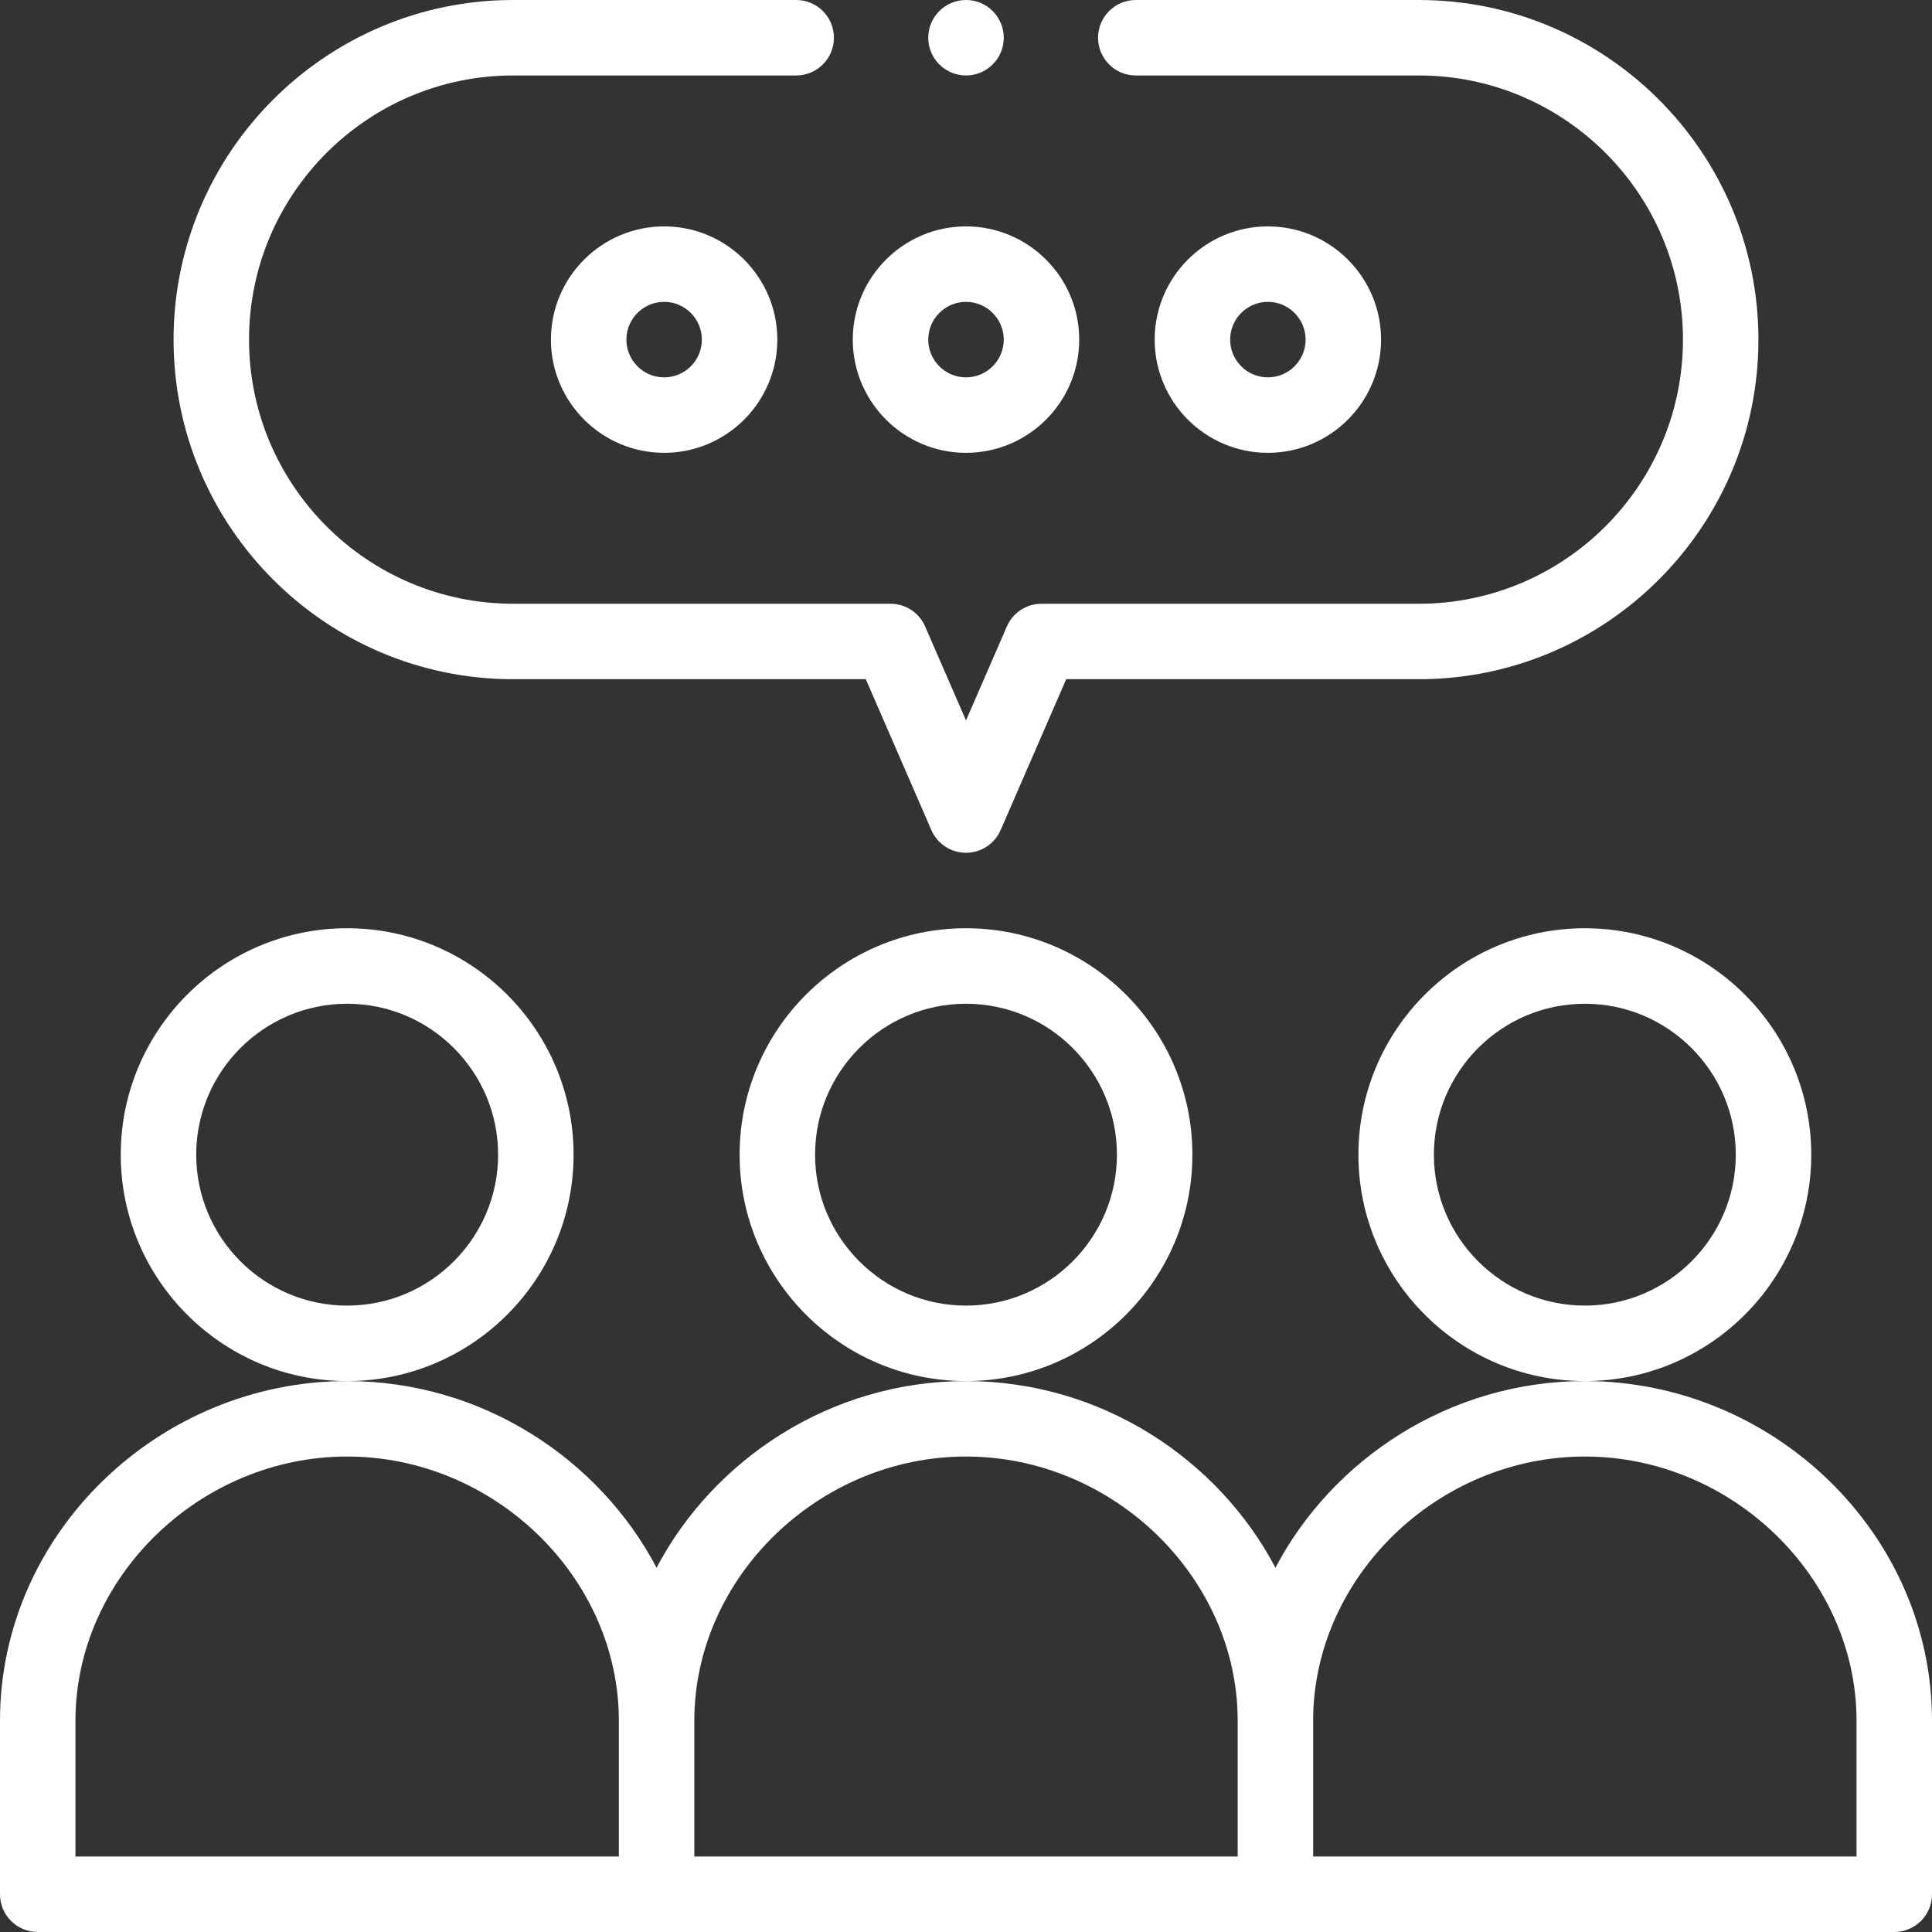
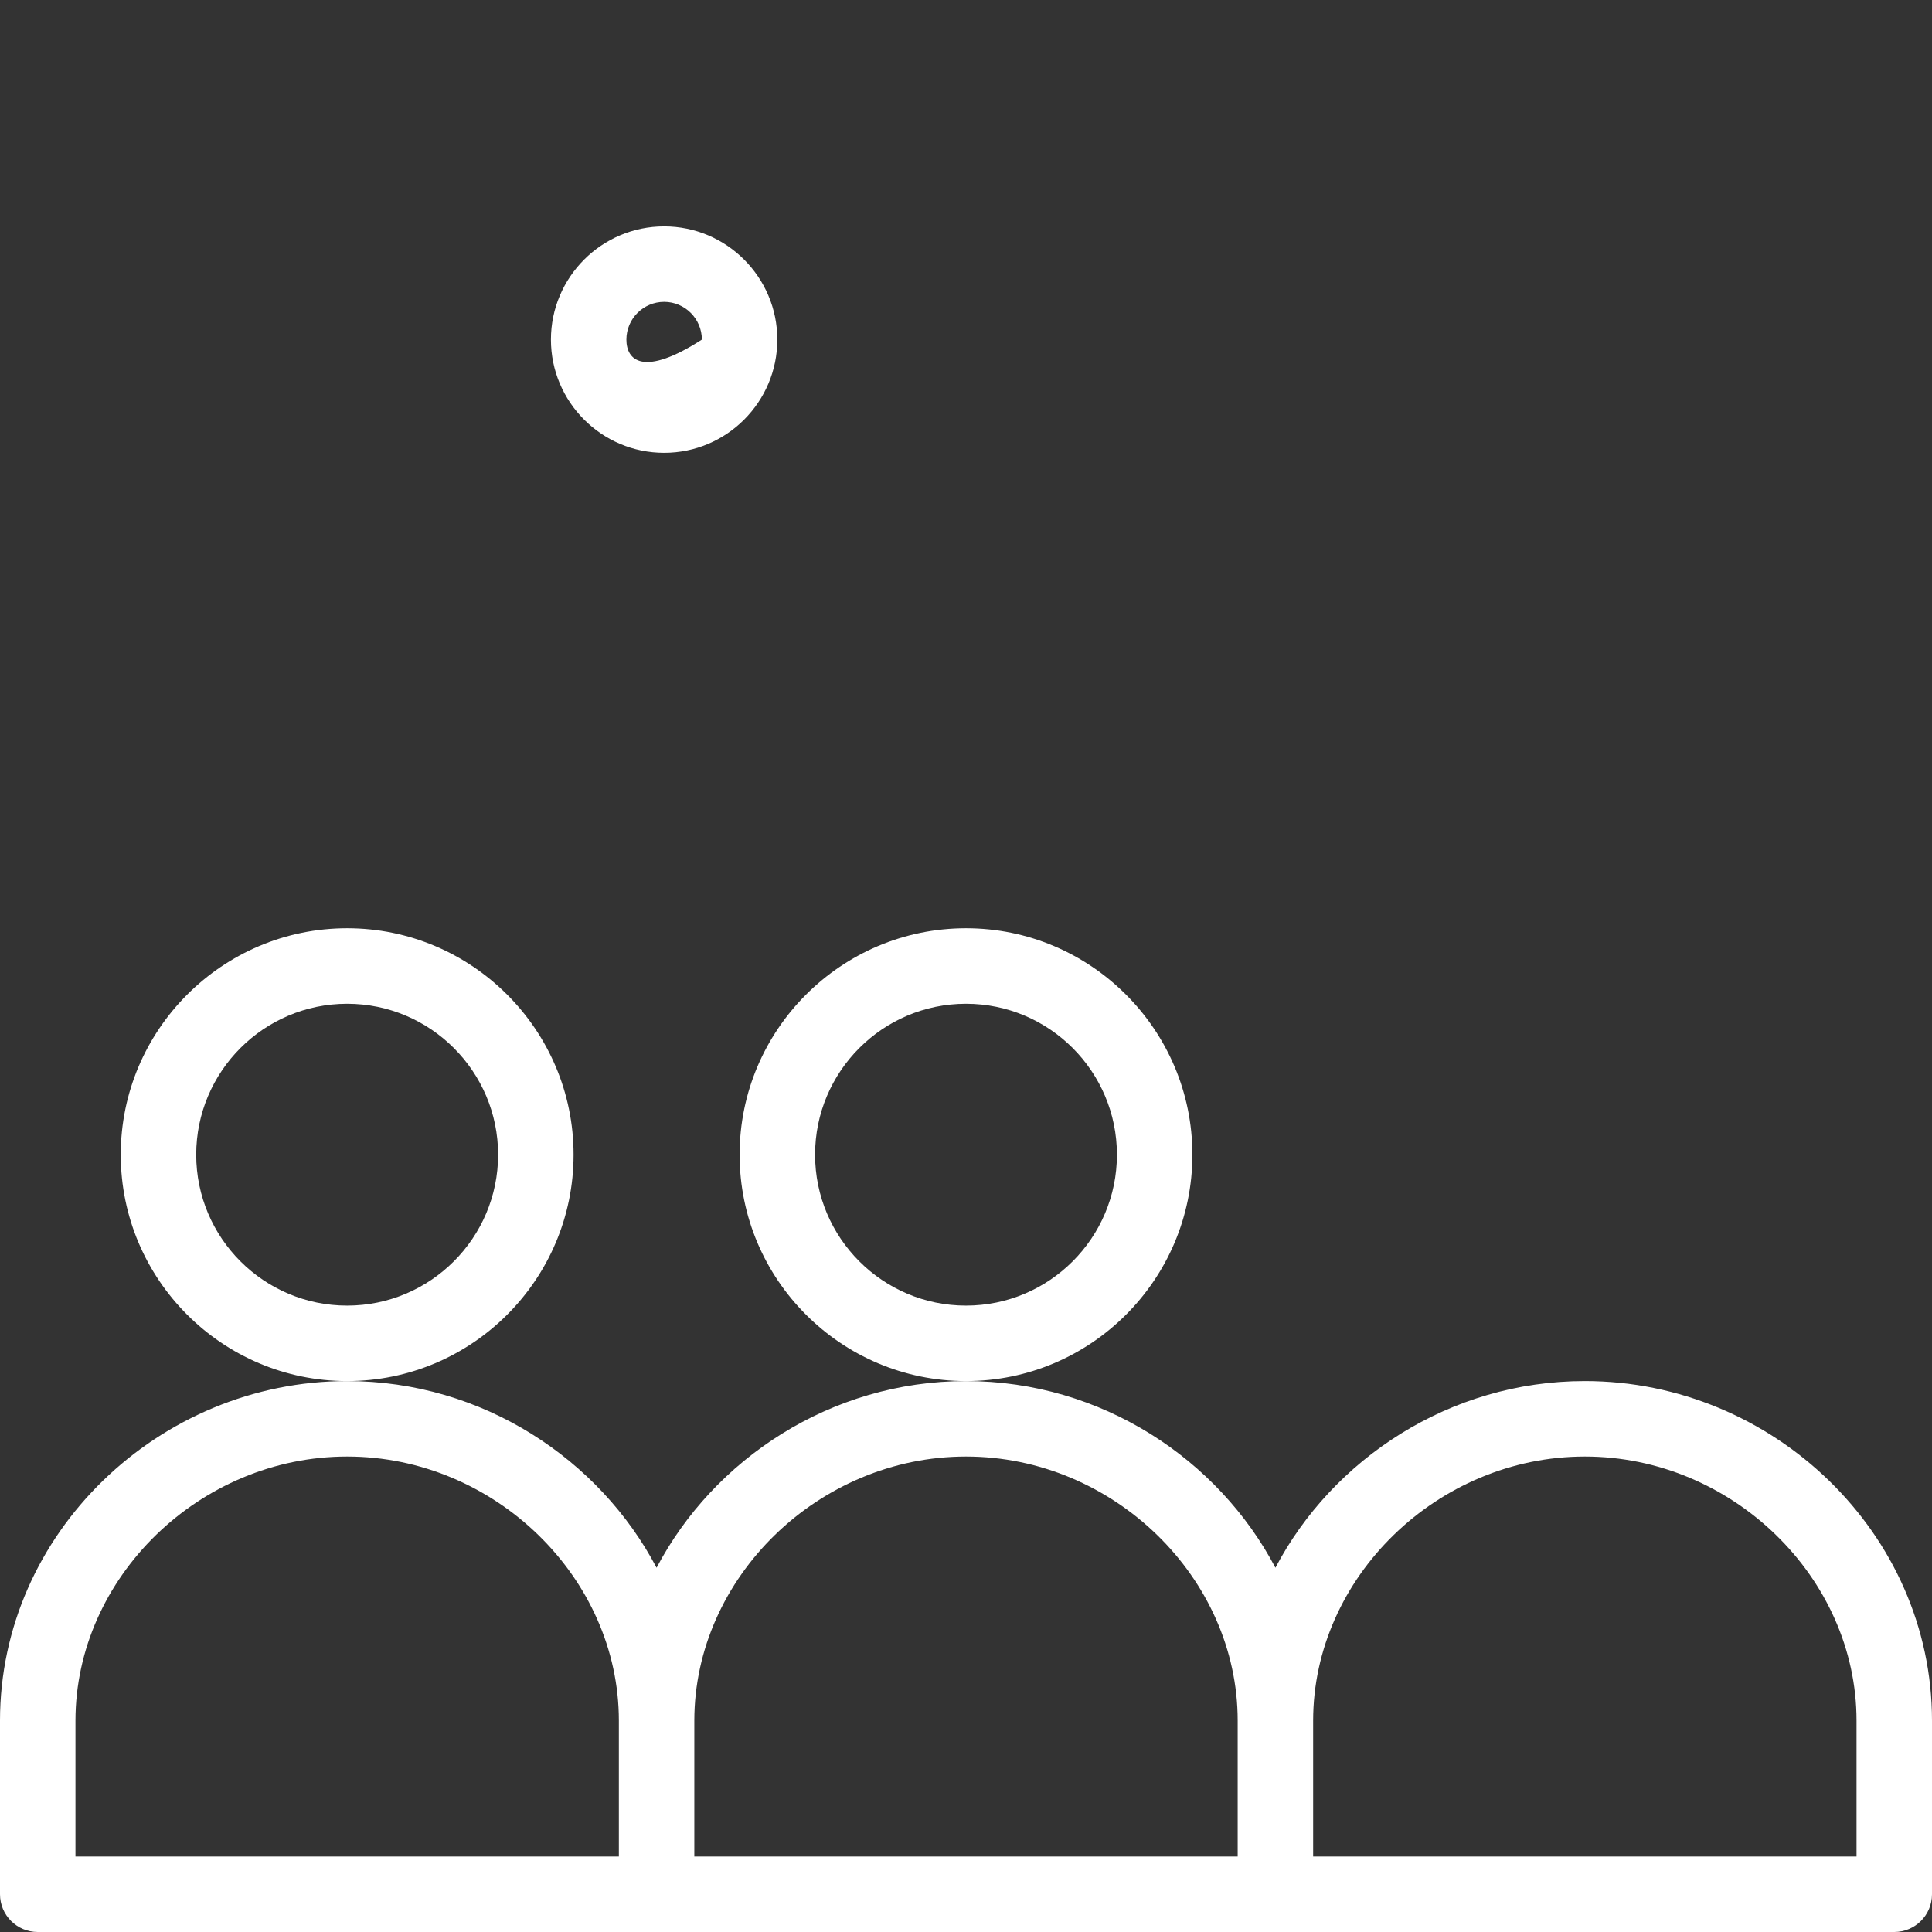
<svg xmlns="http://www.w3.org/2000/svg" width="50" height="50" viewBox="0 0 50 50" fill="none">
  <rect x="0" y="0" width="50" height="50" fill="#333333" stroke="none" />
  <path d="M30.859 29.883C30.859 26.652 28.231 24.023 25 24.023C21.769 24.023 19.141 26.652 19.141 29.883C19.141 33.114 21.769 35.742 25 35.742C28.231 35.742 30.859 33.114 30.859 29.883ZM25 33.789C22.846 33.789 21.094 32.037 21.094 29.883C21.094 27.729 22.846 25.977 25 25.977C27.154 25.977 28.906 27.729 28.906 29.883C28.906 32.037 27.154 33.789 25 33.789Z" fill="white" />
  <path d="M14.844 29.883C14.844 26.652 12.215 24.023 8.984 24.023C5.754 24.023 3.125 26.652 3.125 29.883C3.125 33.114 5.754 35.742 8.984 35.742C12.215 35.742 14.844 33.114 14.844 29.883ZM8.984 33.789C6.83 33.789 5.078 32.037 5.078 29.883C5.078 27.729 6.83 25.977 8.984 25.977C11.138 25.977 12.891 27.729 12.891 29.883C12.891 32.037 11.138 33.789 8.984 33.789Z" fill="white" />
-   <path d="M46.875 29.883C46.875 26.652 44.246 24.023 41.016 24.023C37.785 24.023 35.156 26.652 35.156 29.883C35.156 33.114 37.785 35.742 41.016 35.742C44.246 35.742 46.875 33.114 46.875 29.883ZM41.016 33.789C38.862 33.789 37.109 32.037 37.109 29.883C37.109 27.729 38.862 25.977 41.016 25.977C43.169 25.977 44.922 27.729 44.922 29.883C44.922 32.037 43.169 33.789 41.016 33.789Z" fill="white" />
  <path d="M41.016 35.742C37.51 35.742 34.48 37.77 33.008 40.573C31.539 37.778 28.517 35.742 25 35.742C21.495 35.742 18.465 37.77 16.992 40.573C15.524 37.778 12.501 35.742 8.984 35.742C4.116 35.742 0 39.681 0 44.531V49.023C0 49.563 0.437 50 0.977 50H49.023C49.563 50 50 49.563 50 49.023V44.531C50 39.681 45.885 35.742 41.016 35.742ZM25 37.695C28.811 37.695 32.031 40.826 32.031 44.531V48.047H17.969V44.531C17.969 40.826 21.189 37.695 25 37.695ZM1.953 44.531C1.953 40.826 5.173 37.695 8.984 37.695C12.796 37.695 16.016 40.826 16.016 44.531V48.047H1.953V44.531ZM48.047 48.047H33.984V44.531C33.984 40.826 37.204 37.695 41.016 37.695C44.827 37.695 48.047 40.826 48.047 44.531V48.047Z" fill="white" />
-   <path d="M25 5.859C23.385 5.859 22.07 7.174 22.07 8.789C22.07 10.405 23.385 11.719 25 11.719C26.615 11.719 27.93 10.405 27.93 8.789C27.93 7.174 26.615 5.859 25 5.859ZM25 9.766C24.462 9.766 24.023 9.328 24.023 8.789C24.023 8.251 24.462 7.812 25 7.812C25.538 7.812 25.977 8.251 25.977 8.789C25.977 9.328 25.538 9.766 25 9.766Z" fill="white" />
-   <path d="M14.258 8.789C14.258 10.405 15.572 11.719 17.188 11.719C18.803 11.719 20.117 10.405 20.117 8.789C20.117 7.174 18.803 5.859 17.188 5.859C15.572 5.859 14.258 7.174 14.258 8.789ZM18.164 8.789C18.164 9.328 17.726 9.766 17.188 9.766C16.649 9.766 16.211 9.328 16.211 8.789C16.211 8.251 16.649 7.812 17.188 7.812C17.726 7.812 18.164 8.251 18.164 8.789Z" fill="white" />
-   <path d="M35.742 8.789C35.742 7.174 34.428 5.859 32.812 5.859C31.197 5.859 29.883 7.174 29.883 8.789C29.883 10.405 31.197 11.719 32.812 11.719C34.428 11.719 35.742 10.405 35.742 8.789ZM31.836 8.789C31.836 8.251 32.274 7.812 32.812 7.812C33.351 7.812 33.789 8.251 33.789 8.789C33.789 9.328 33.351 9.766 32.812 9.766C32.274 9.766 31.836 9.328 31.836 8.789Z" fill="white" />
-   <path d="M25 1.953C25.539 1.953 25.977 1.516 25.977 0.977C25.977 0.437 25.539 0 25 0C24.461 0 24.023 0.437 24.023 0.977C24.023 1.516 24.461 1.953 25 1.953Z" fill="white" />
-   <path d="M26.058 16.212L25 18.645L23.942 16.212C23.787 15.856 23.436 15.625 23.047 15.625H13.281C9.512 15.625 6.445 12.559 6.445 8.789C6.445 5.02 9.512 1.953 13.281 1.953H20.605C21.145 1.953 21.582 1.516 21.582 0.977C21.582 0.437 21.145 0 20.605 0H13.281C8.435 0 4.492 3.943 4.492 8.789C4.492 13.635 8.435 17.578 13.281 17.578H22.407L24.104 21.483C24.259 21.84 24.611 22.07 25 22.07C25.389 22.07 25.741 21.84 25.896 21.483L27.593 17.578H36.719C41.565 17.578 45.508 13.635 45.508 8.789C45.508 3.943 41.565 0 36.719 0H29.395C28.855 0 28.418 0.437 28.418 0.977C28.418 1.516 28.855 1.953 29.395 1.953H36.719C40.488 1.953 43.555 5.02 43.555 8.789C43.555 12.559 40.488 15.625 36.719 15.625H26.953C26.564 15.625 26.213 15.856 26.058 16.212Z" fill="white" />
+   <path d="M14.258 8.789C14.258 10.405 15.572 11.719 17.188 11.719C18.803 11.719 20.117 10.405 20.117 8.789C20.117 7.174 18.803 5.859 17.188 5.859C15.572 5.859 14.258 7.174 14.258 8.789ZM18.164 8.789C16.649 9.766 16.211 9.328 16.211 8.789C16.211 8.251 16.649 7.812 17.188 7.812C17.726 7.812 18.164 8.251 18.164 8.789Z" fill="white" />
</svg>